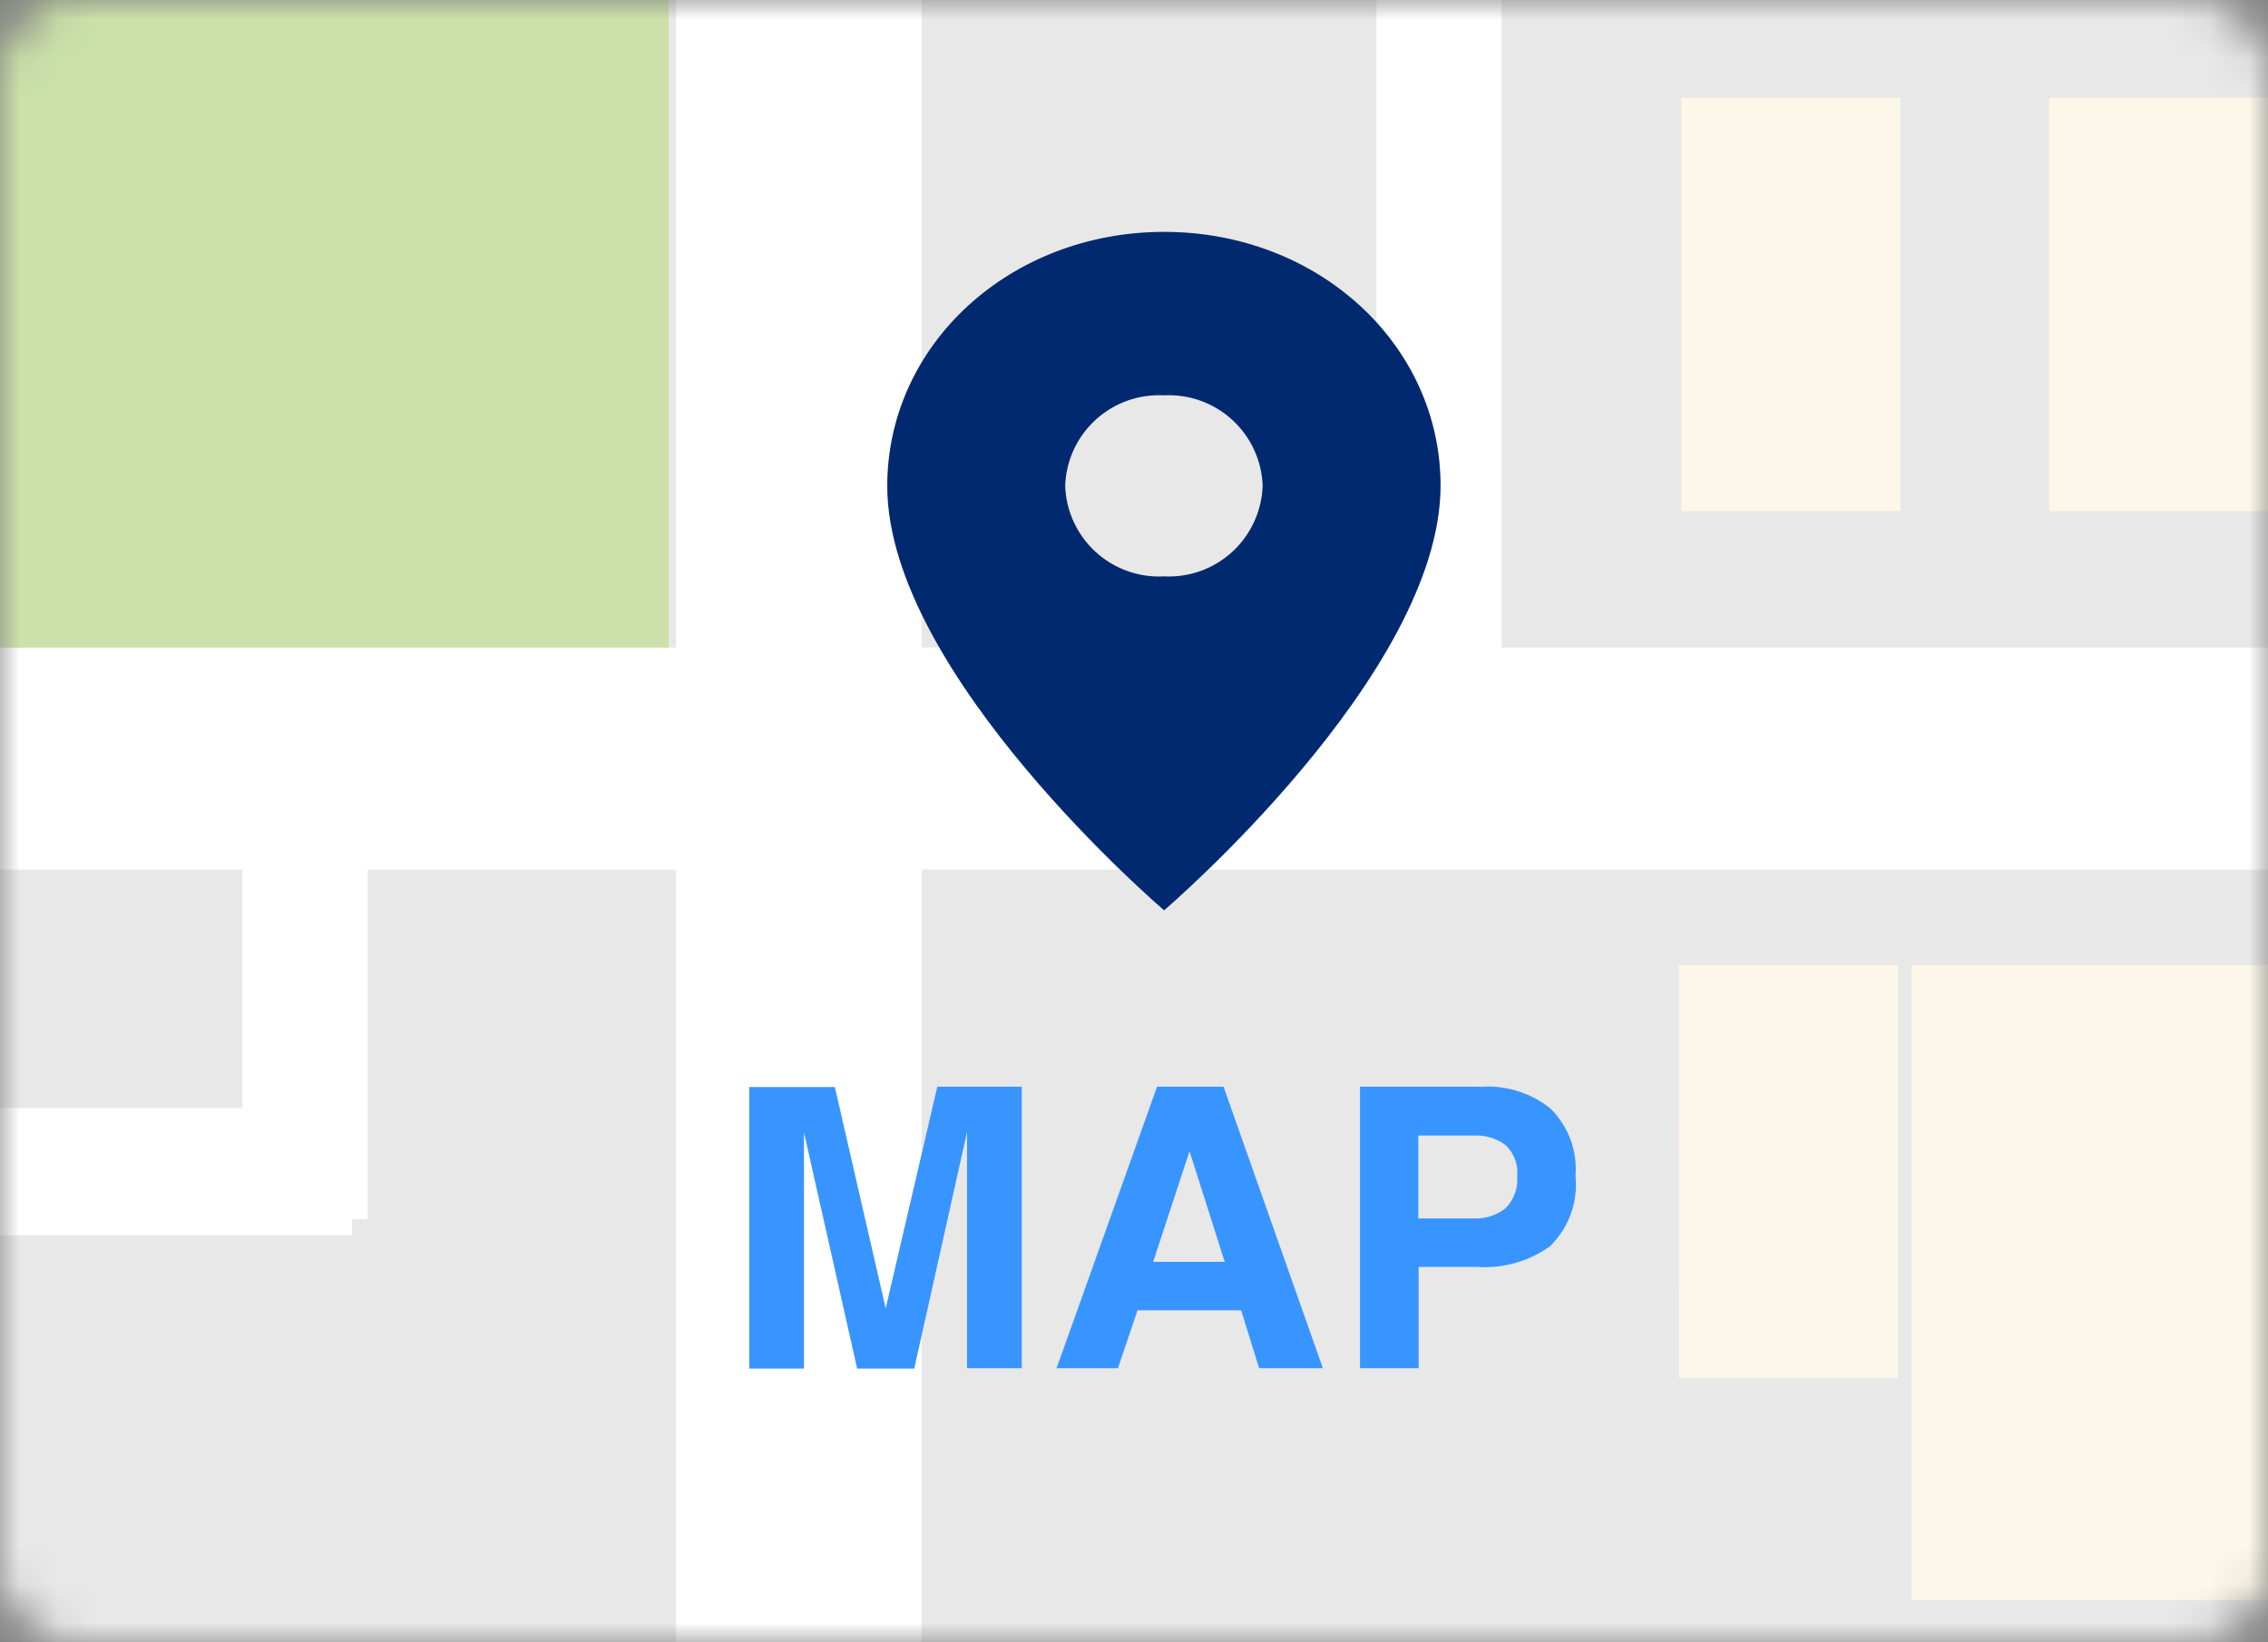
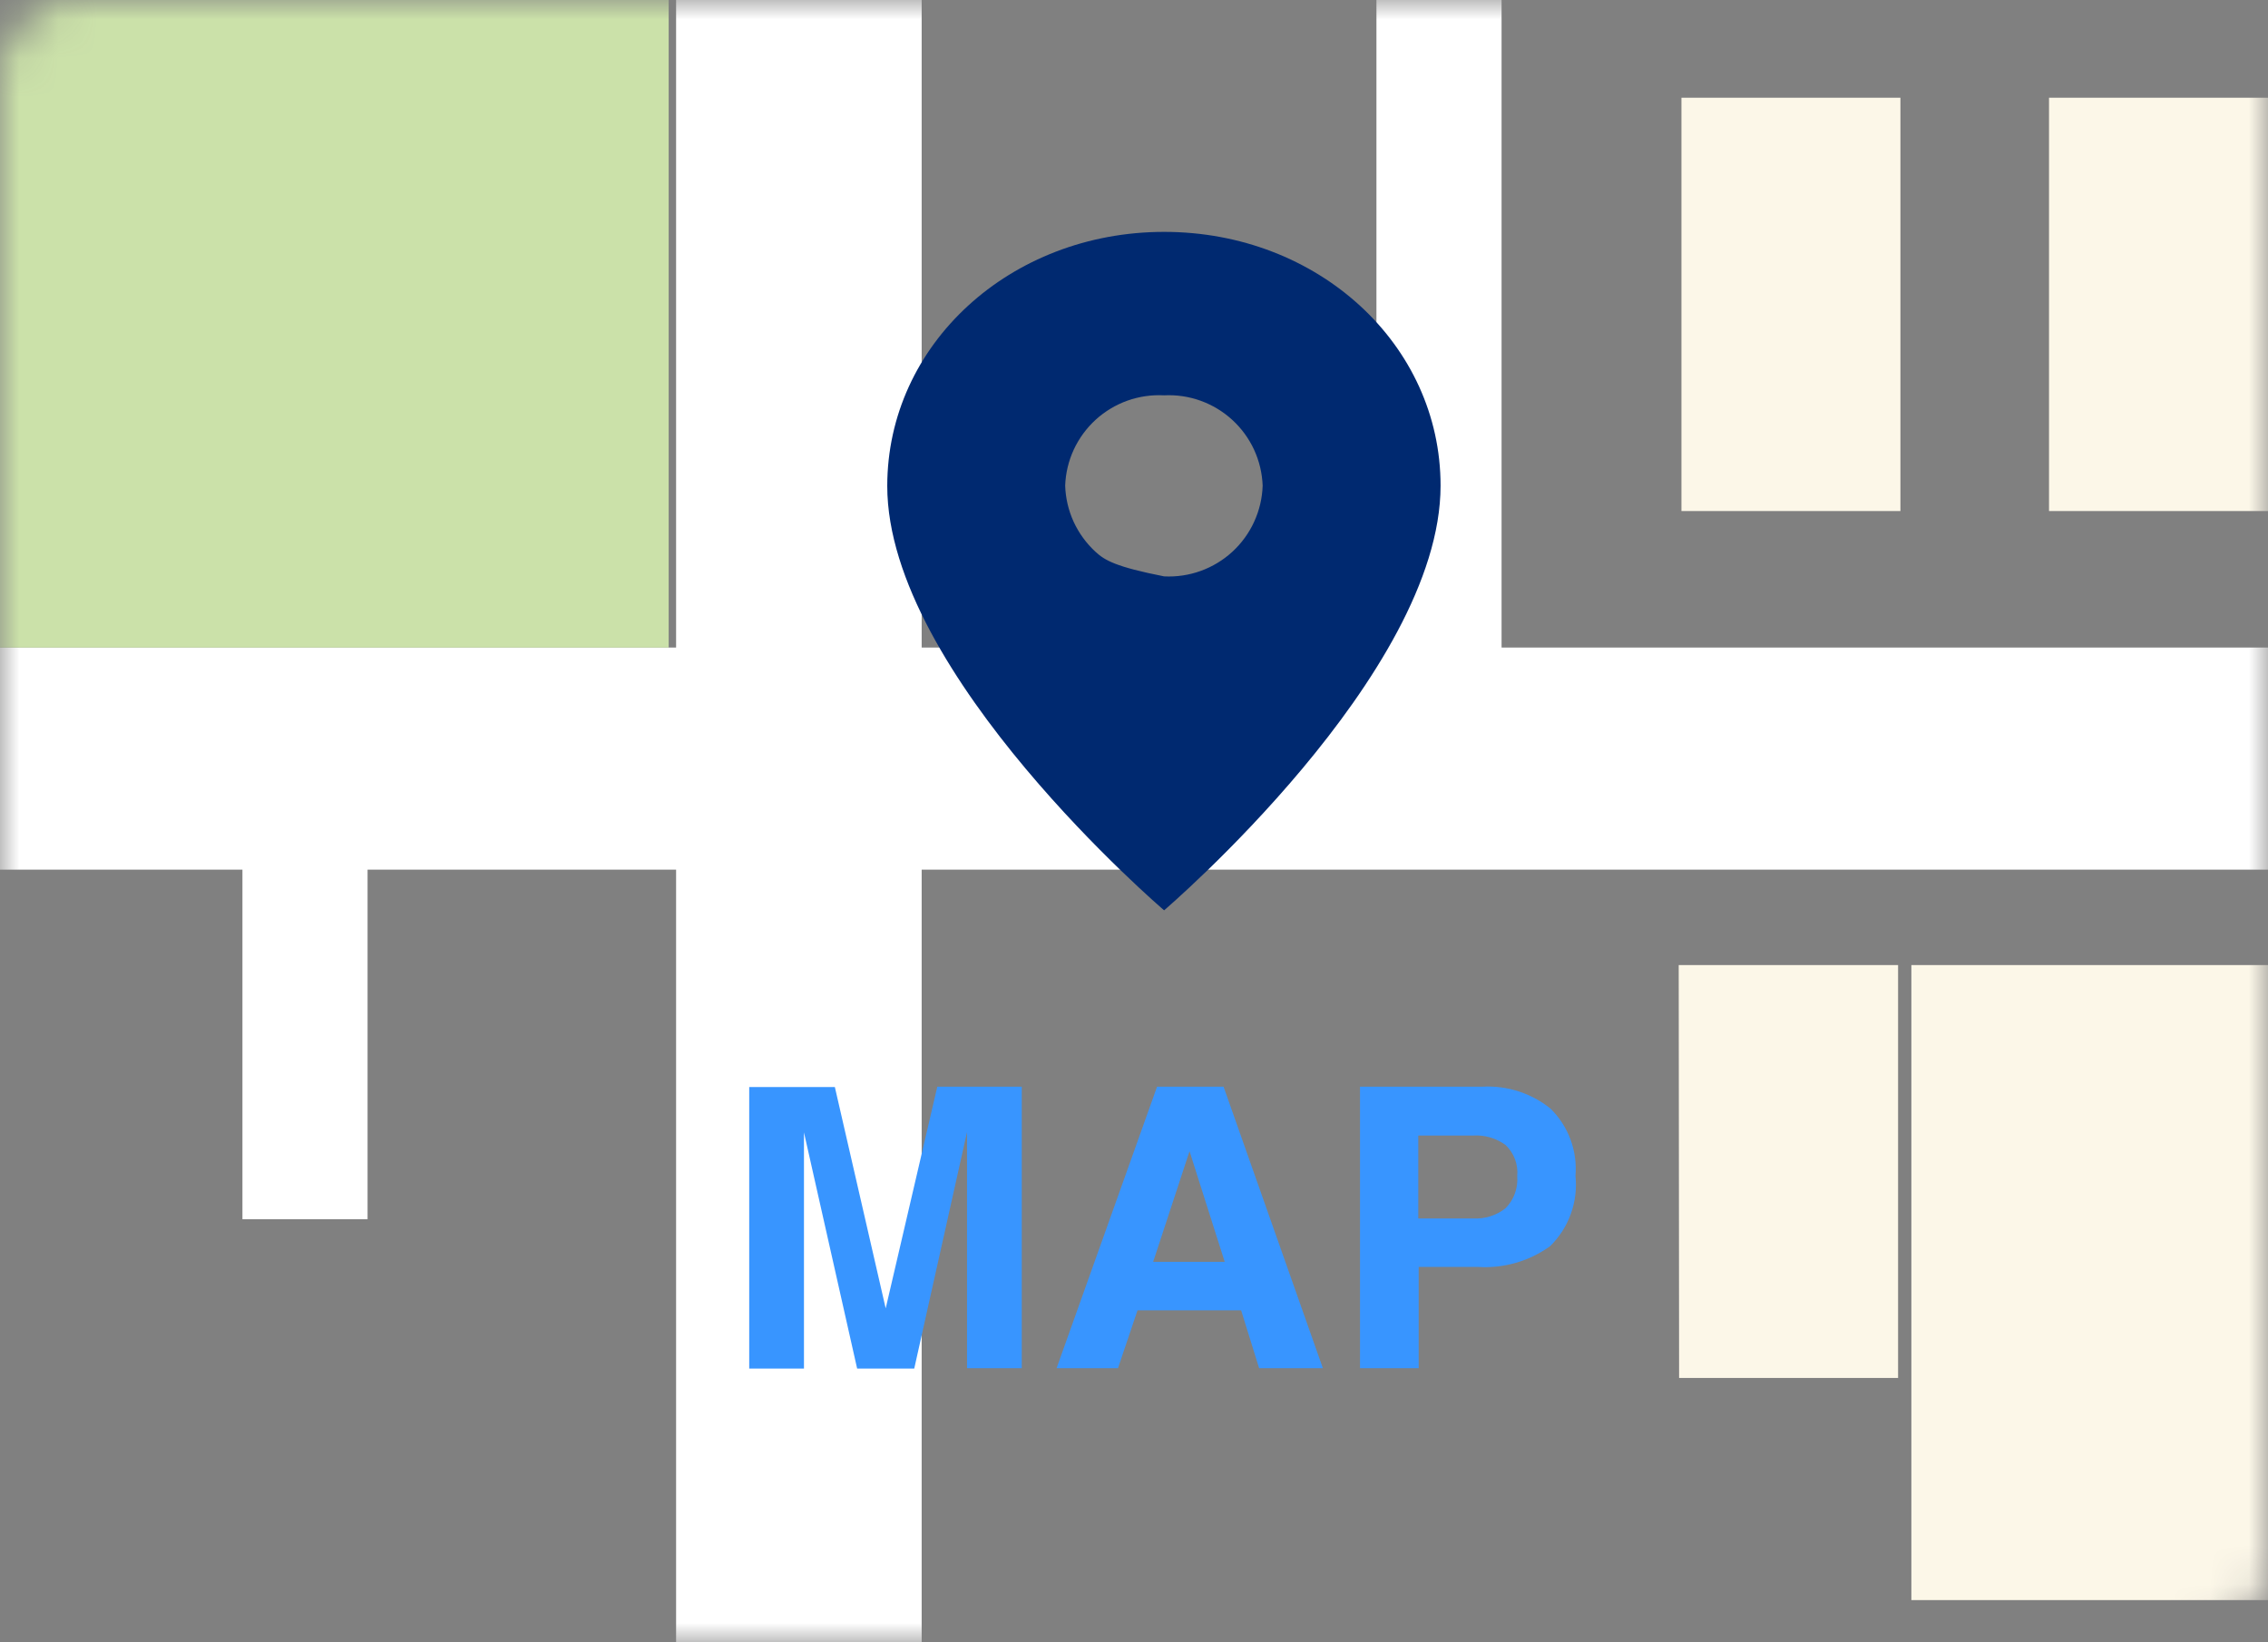
<svg xmlns="http://www.w3.org/2000/svg" viewBox="0 0 58 42">
  <rect x="0" y="0" width="58" height="42" fill="#808080" stroke="none" />
  <mask id="mask0_39022_237089" style="mask-type:luminance" maskUnits="userSpaceOnUse" x="0" y="0" width="58" height="42">
    <path d="M56 0H2C0.895 0 0 0.895 0 2V40C0 41.105 0.895 42 2 42H56C57.105 42 58 41.105 58 40V2C58 0.895 57.105 0 56 0Z" fill="white" />
  </mask>
  <g mask="url(#mask0_39022_237089)">
-     <path d="M-0.2 -0.5H58V42.55H-0.2V-0.5Z" fill="#E8E8E8" />
    <path d="M17.29 -0.5H23.57V42.55H17.29V-0.5Z" fill="white" />
    <path d="M58 16.56V22.24H-0.2V16.56H58Z" fill="white" />
    <path d="M35.2 -0.5H38.4V19.8H35.2V-0.5ZM6.2 17.37H9.4V31.18H6.2V17.37Z" fill="white" />
-     <path d="M-0.6 31.59V28.34H9V31.59H-0.6Z" fill="white" />
    <path d="M48.88 24.68H58V40.92H48.88V24.68ZM42.93 24.68H48.54V35.24H42.94L42.93 24.68ZM52.4 2.5H58V13.07H52.4V2.5ZM43 2.5H48.6V13.07H43V2.5Z" fill="#FCF7E8" />
    <path d="M-0.2 -0.5H17.1V16.56H-0.2V-0.5Z" fill="#CBE1A9" />
-     <path d="M29.77 5.93C25.83 5.93 22.69 8.81 22.69 12.43C22.69 17.24 29.77 23.28 29.77 23.28C29.77 23.28 36.84 17.24 36.84 12.42C36.84 8.81 33.71 5.93 29.77 5.93ZM29.77 14.74C29.451 14.758 29.131 14.711 28.83 14.603C28.529 14.495 28.252 14.329 28.017 14.113C27.781 13.896 27.591 13.635 27.457 13.345C27.324 13.054 27.25 12.74 27.24 12.42C27.251 12.101 27.326 11.788 27.46 11.498C27.594 11.209 27.785 10.949 28.02 10.734C28.256 10.519 28.532 10.353 28.832 10.246C29.133 10.139 29.451 10.093 29.77 10.11C30.088 10.094 30.405 10.141 30.705 10.249C31.004 10.357 31.279 10.523 31.513 10.738C31.748 10.953 31.937 11.212 32.071 11.501C32.204 11.79 32.278 12.102 32.29 12.42C32.28 12.739 32.206 13.052 32.073 13.342C31.941 13.632 31.751 13.893 31.517 14.109C31.282 14.325 31.007 14.492 30.707 14.6C30.407 14.709 30.088 14.756 29.77 14.74Z" fill="#002970" />
+     <path d="M29.77 5.93C25.83 5.93 22.69 8.81 22.69 12.43C22.69 17.24 29.77 23.28 29.77 23.28C29.77 23.28 36.84 17.24 36.84 12.42C36.84 8.81 33.71 5.93 29.77 5.93ZM29.77 14.74C28.529 14.495 28.252 14.329 28.017 14.113C27.781 13.896 27.591 13.635 27.457 13.345C27.324 13.054 27.25 12.74 27.24 12.42C27.251 12.101 27.326 11.788 27.46 11.498C27.594 11.209 27.785 10.949 28.02 10.734C28.256 10.519 28.532 10.353 28.832 10.246C29.133 10.139 29.451 10.093 29.77 10.11C30.088 10.094 30.405 10.141 30.705 10.249C31.004 10.357 31.279 10.523 31.513 10.738C31.748 10.953 31.937 11.212 32.071 11.501C32.204 11.79 32.278 12.102 32.29 12.42C32.28 12.739 32.206 13.052 32.073 13.342C31.941 13.632 31.751 13.893 31.517 14.109C31.282 14.325 31.007 14.492 30.707 14.6C30.407 14.709 30.088 14.756 29.77 14.74Z" fill="#002970" />
    <path d="M23.97 27.79H26.13V34.99H24.73V30.12V29.53V28.95L23.38 35H21.92L20.56 28.96V35H19.16V27.8H21.35L22.65 33.46L23.97 27.79ZM29.49 32.27H31.32L30.42 29.44L29.49 32.27ZM29.59 27.79H31.29L33.83 34.99H32.2L31.74 33.51H29.09L28.59 34.99H27.02L29.59 27.79ZM38.8 30.08C38.815 29.933 38.795 29.784 38.743 29.645C38.691 29.506 38.608 29.382 38.5 29.28C38.26 29.106 37.966 29.021 37.67 29.04H36.27V31.16H37.67C37.969 31.178 38.265 31.086 38.5 30.9C38.607 30.793 38.689 30.665 38.74 30.523C38.792 30.381 38.813 30.23 38.8 30.08ZM40.29 30.07C40.324 30.4 40.284 30.733 40.171 31.044C40.059 31.356 39.877 31.638 39.64 31.87C39.107 32.254 38.456 32.442 37.8 32.4H36.28V34.99H34.78V27.79H37.92C38.546 27.758 39.162 27.957 39.65 28.35C39.877 28.572 40.051 28.841 40.162 29.139C40.273 29.436 40.316 29.754 40.29 30.07Z" fill="#3895FF" />
  </g>
</svg>